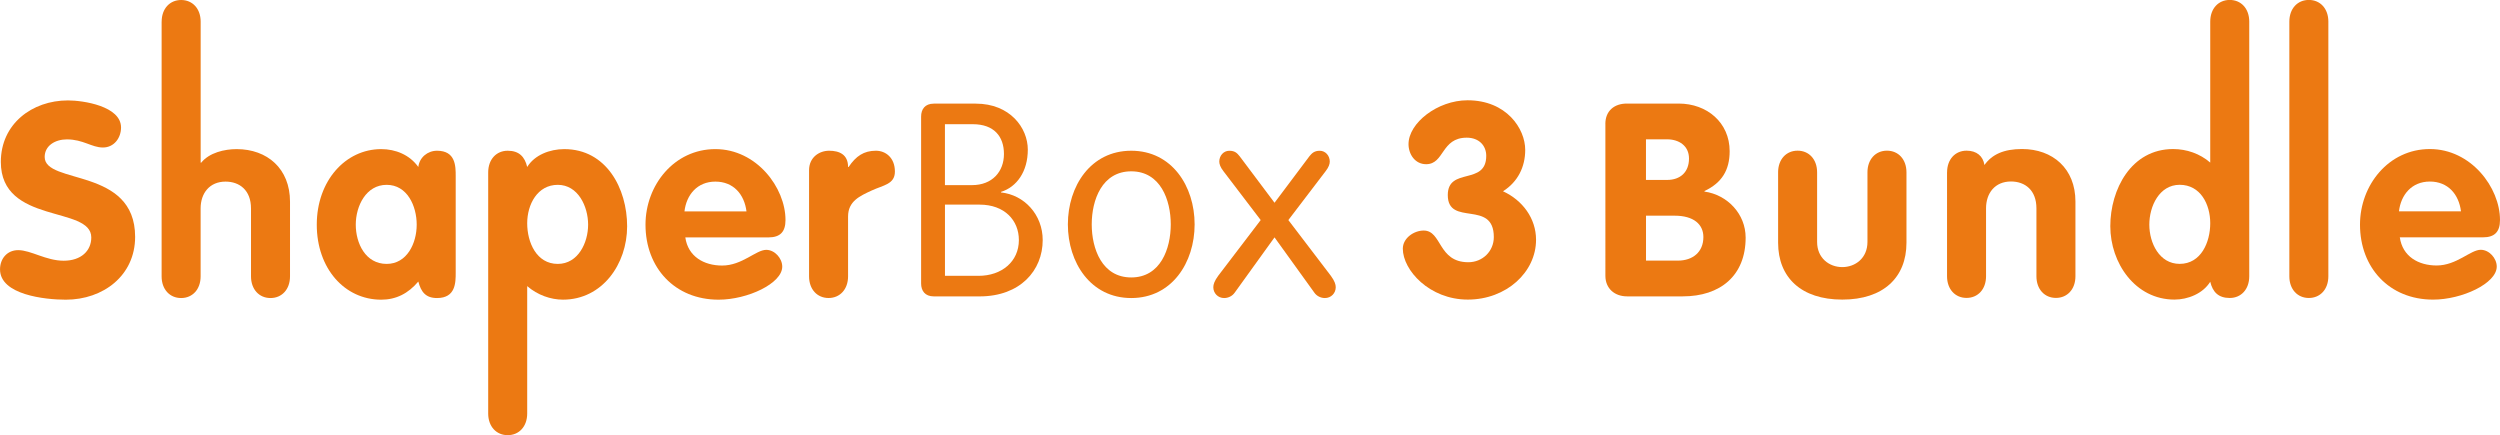
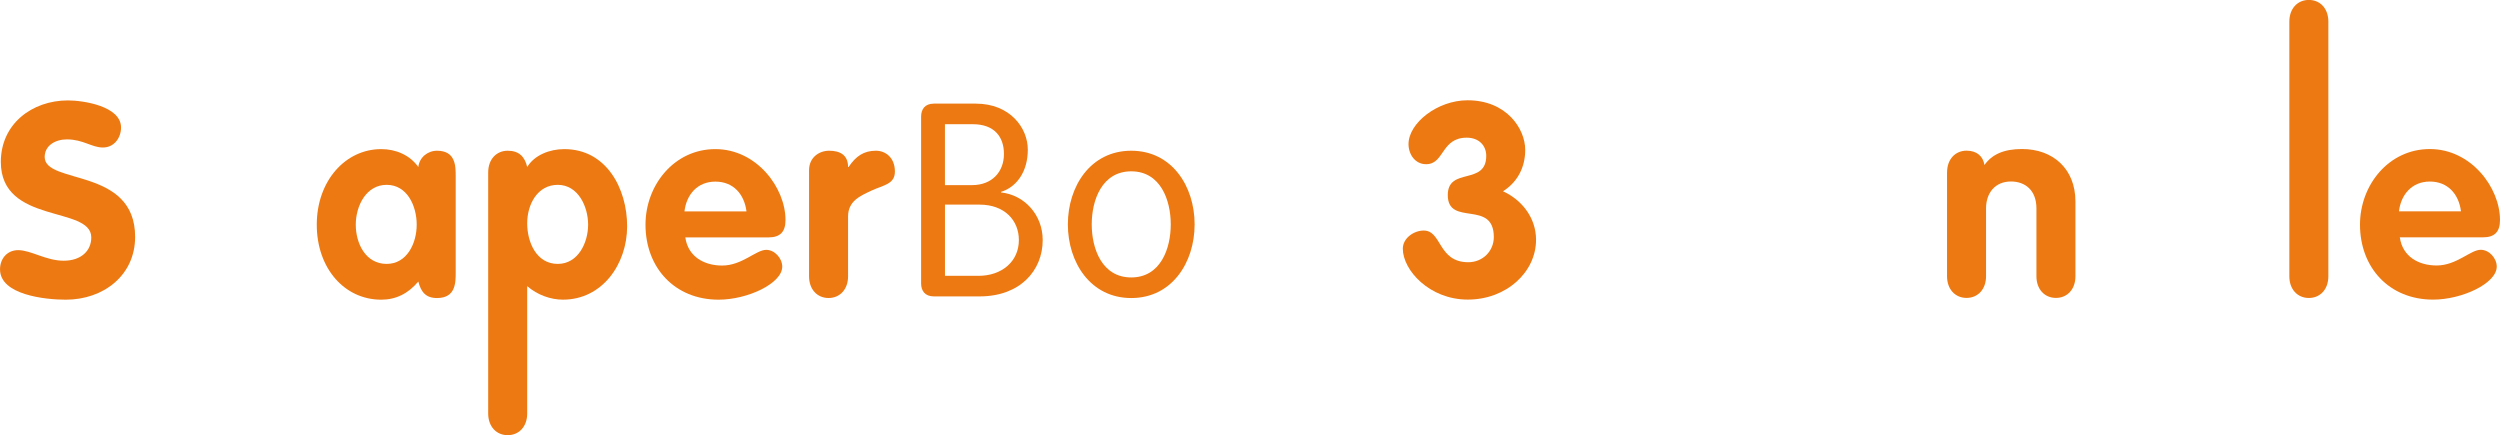
<svg xmlns="http://www.w3.org/2000/svg" id="v" viewBox="0 0 775.56 135">
  <defs>
    <style>.a{fill:#ec7912;}</style>
  </defs>
  <path class="a" d="M37.55,39.54c0,3.28-2.18,6.22-5.63,6.22s-6.13-2.52-11.17-2.52c-3.61,0-6.89,1.93-6.89,5.46,0,8.65,28.06,3.11,28.06,24.78,0,12.01-9.91,19.49-21.5,19.49-6.47,0-20.41-1.51-20.41-9.41,0-3.28,2.18-5.96,5.63-5.96,3.95,0,8.65,3.28,14.11,3.28s8.57-3.11,8.57-7.22c0-9.91-28.06-3.95-28.06-23.44,0-11.76,9.66-19.07,20.83-19.07,4.7,0,16.46,1.76,16.46,8.4Z" />
-   <path class="a" d="M50.15,6.72c0-4.03,2.52-6.72,6.05-6.72s6.05,2.69,6.05,6.72V50.46h.17c2.52-3.11,7.22-4.2,11-4.2,9.49,0,16.55,6.05,16.55,16.3v23.18c0,4.03-2.52,6.72-6.05,6.72s-6.05-2.69-6.05-6.72v-21.08c0-5.63-3.53-8.32-7.9-8.32-4.96,0-7.73,3.61-7.73,8.32v21.08c0,4.03-2.52,6.72-6.05,6.72s-6.05-2.69-6.05-6.72V6.72Z" />
  <path class="a" d="M141.37,84.56c0,3.11,0,7.9-5.8,7.9-3.53,0-4.96-1.93-5.8-5.12-3.11,3.7-6.89,5.63-11.51,5.63-11.34,0-19.99-9.66-19.99-23.27s8.9-23.44,19.99-23.44c4.45,0,8.82,1.76,11.51,5.54,.34-2.94,2.86-5.04,5.8-5.04,5.8,0,5.8,4.79,5.8,7.9v29.9Zm-21.42-2.69c6.3,0,9.32-6.38,9.32-12.18s-2.94-12.35-9.32-12.35-9.58,6.55-9.58,12.35,3.02,12.18,9.58,12.18Z" />
  <path class="a" d="M151.45,53.48c0-4.03,2.52-6.72,6.05-6.72s5.29,1.85,6.05,5.04c2.27-3.7,6.97-5.54,11.51-5.54,13.02,0,19.49,12.18,19.49,23.94s-7.73,22.76-19.91,22.76c-3.78,0-7.9-1.43-11.09-4.2v39.52c0,4.03-2.52,6.72-6.05,6.72s-6.05-2.69-6.05-6.72V53.48Zm21.59,28.39c6.3,0,9.41-6.55,9.41-12.18s-3.11-12.35-9.41-12.35-9.49,6.05-9.49,11.93,2.86,12.6,9.49,12.6Z" />
  <path class="a" d="M212.6,73.64c.84,5.96,5.8,8.74,11.42,8.74,6.22,0,10.5-4.87,13.69-4.87,2.6,0,4.96,2.6,4.96,5.21,0,5.21-10.75,10.25-19.74,10.25-13.61,0-22.68-9.91-22.68-23.27,0-12.26,8.9-23.44,21.67-23.44s21.76,11.93,21.76,22.01c0,3.61-1.6,5.38-5.29,5.38h-25.79Zm18.98-8.06c-.67-5.29-4.03-9.24-9.66-9.24s-8.99,4.12-9.58,9.24h19.24Z" />
  <path class="a" d="M250.99,52.81c0-4.03,3.19-6.05,6.22-6.05,3.19,0,5.88,1.18,5.88,5.04h.17c2.27-3.36,4.7-5.04,8.48-5.04,2.94,0,5.88,2.1,5.88,6.47,0,3.95-3.61,4.2-7.22,5.88-3.61,1.68-7.31,3.28-7.31,8.06v18.56c0,4.03-2.52,6.72-6.05,6.72s-6.05-2.69-6.05-6.72V52.81Z" />
  <path class="a" d="M285.75,36.18c0-2.27,1.18-4.03,3.95-4.03h13.02c10.58,0,16.13,7.48,16.13,14.28s-3.44,11.59-8.32,13.1v.17c7.22,.76,12.94,6.89,12.94,14.78,0,9.41-6.97,17.47-19.57,17.47h-14.2c-2.77,0-3.95-1.76-3.95-4.03V36.18Zm7.39,21.25h8.4c6.3,0,9.91-4.2,9.91-9.66s-3.11-9.24-9.66-9.24h-8.65v18.9Zm0,28.14h10.42c7.22,0,12.52-4.45,12.52-11.09,0-6.13-4.45-11-12.18-11h-10.75v22.09Z" />
  <path class="a" d="M350.94,46.76c12.6,0,19.66,11,19.66,22.85s-7.06,22.85-19.66,22.85-19.66-11-19.66-22.85,7.06-22.85,19.66-22.85Zm0,39.31c9.07,0,12.26-8.9,12.26-16.46s-3.19-16.46-12.26-16.46-12.26,8.9-12.26,16.46,3.19,16.46,12.26,16.46Z" />
-   <path class="a" d="M391.1,68.27l-11.59-15.2c-.92-1.18-1.26-2.18-1.26-2.94,0-1.85,1.34-3.36,3.11-3.36s2.44,.76,3.19,1.68l10.84,14.45,10.84-14.45c.76-.92,1.51-1.68,3.19-1.68,1.76,0,3.11,1.51,3.11,3.36,0,.76-.34,1.76-1.26,2.94l-11.59,15.2,13.19,17.3c1.18,1.6,1.51,2.69,1.51,3.53,0,1.85-1.43,3.36-3.36,3.36-1.26,0-2.52-.59-3.28-1.68l-12.35-17.14-12.35,17.14c-.76,1.09-2.02,1.68-3.28,1.68-1.93,0-3.36-1.51-3.36-3.36,0-.84,.34-1.93,1.51-3.53l13.19-17.3Z" />
-   <path class="a" d="M498.02,38.43c0-4.03,2.77-6.3,6.64-6.3h16.13c8.74,0,15.79,5.88,15.79,14.78,0,5.88-2.44,9.83-7.81,12.35v.17c7.14,1.01,12.77,6.97,12.77,14.28,0,11.84-7.9,18.23-19.49,18.23h-17.3c-3.86,0-6.72-2.44-6.72-6.38V38.43Zm12.6,17.39h6.55c4.12,0,6.8-2.44,6.8-6.64,0-3.95-3.11-5.96-6.8-5.96h-6.55v12.6Zm0,25.03h9.91c4.54,0,7.9-2.6,7.9-7.31,0-3.95-3.02-6.63-8.9-6.63h-8.9v13.94Z" />
-   <path class="a" d="M551.61,53.46c0-4.03,2.52-6.72,6.05-6.72s6.05,2.69,6.05,6.72v21.59c0,5.04,3.78,7.81,7.81,7.81s7.81-2.77,7.81-7.81v-21.59c0-4.03,2.52-6.72,6.05-6.72s6.05,2.69,6.05,6.72v21.84c0,10.75-7.14,17.64-19.91,17.64s-19.91-6.89-19.91-17.64v-21.84Z" />
  <path class="a" d="M604.03,53.46c0-4.03,2.52-6.72,6.05-6.72,3.11,0,5.12,1.68,5.54,4.45,2.35-3.28,5.96-4.96,11.68-4.96,9.49,0,16.55,6.05,16.55,16.29v23.18c0,4.03-2.52,6.72-6.05,6.72s-6.05-2.69-6.05-6.72v-21.08c0-5.63-3.53-8.32-7.9-8.32-4.96,0-7.73,3.61-7.73,8.32v21.08c0,4.03-2.52,6.72-6.05,6.72s-6.05-2.69-6.05-6.72V53.46Z" />
-   <path class="a" d="M697.77,85.72c0,4.03-2.52,6.72-6.05,6.72s-5.29-1.85-6.05-5.04c-2.27,3.7-6.97,5.54-11.09,5.54-12.18,0-19.91-11.34-19.91-22.76s6.47-23.94,19.49-23.94c4.2,0,8.32,1.43,11.51,4.2V6.7c0-4.03,2.52-6.72,6.05-6.72s6.05,2.69,6.05,6.72V85.72Zm-21.59-28.39c-6.3,0-9.41,6.64-9.41,12.35s3.11,12.18,9.41,12.18c6.64,0,9.49-6.72,9.49-12.6s-3.02-11.93-9.49-11.93Z" />
  <path class="a" d="M710.21,6.7c0-4.03,2.52-6.72,6.05-6.72s6.05,2.69,6.05,6.72V85.72c0,4.03-2.52,6.72-6.05,6.72s-6.05-2.69-6.05-6.72V6.7Z" />
  <path class="a" d="M744.48,73.62c.84,5.96,5.8,8.74,11.42,8.74,6.22,0,10.5-4.87,13.69-4.87,2.6,0,4.96,2.6,4.96,5.21,0,5.21-10.75,10.25-19.74,10.25-13.61,0-22.68-9.91-22.68-23.27,0-12.26,8.9-23.44,21.67-23.44s21.76,11.93,21.76,22.01c0,3.61-1.6,5.38-5.29,5.38h-25.79Zm18.98-8.06c-.67-5.29-4.03-9.24-9.66-9.24s-8.99,4.12-9.58,9.24h19.24Z" />
  <path class="a" d="M473.16,46.49c0,5.29-2.27,9.91-6.89,12.85,6.05,2.77,10.25,8.4,10.25,15.04,0,10.08-9.24,18.56-21.17,18.56s-20.16-9.16-20.16-15.79c0-3.28,3.44-5.63,6.47-5.63,5.71,0,4.37,9.83,13.86,9.83,4.37,0,7.9-3.36,7.9-7.81,0-11.76-14.28-3.11-14.28-13.02,0-8.82,11.93-2.86,11.93-12.18,0-3.19-2.27-5.63-6.05-5.63-7.98,0-6.89,8.23-12.6,8.23-3.45,0-5.46-3.11-5.46-6.22,0-6.55,8.99-13.61,18.31-13.61,12.1,0,17.89,8.82,17.89,15.37Z" />
</svg>